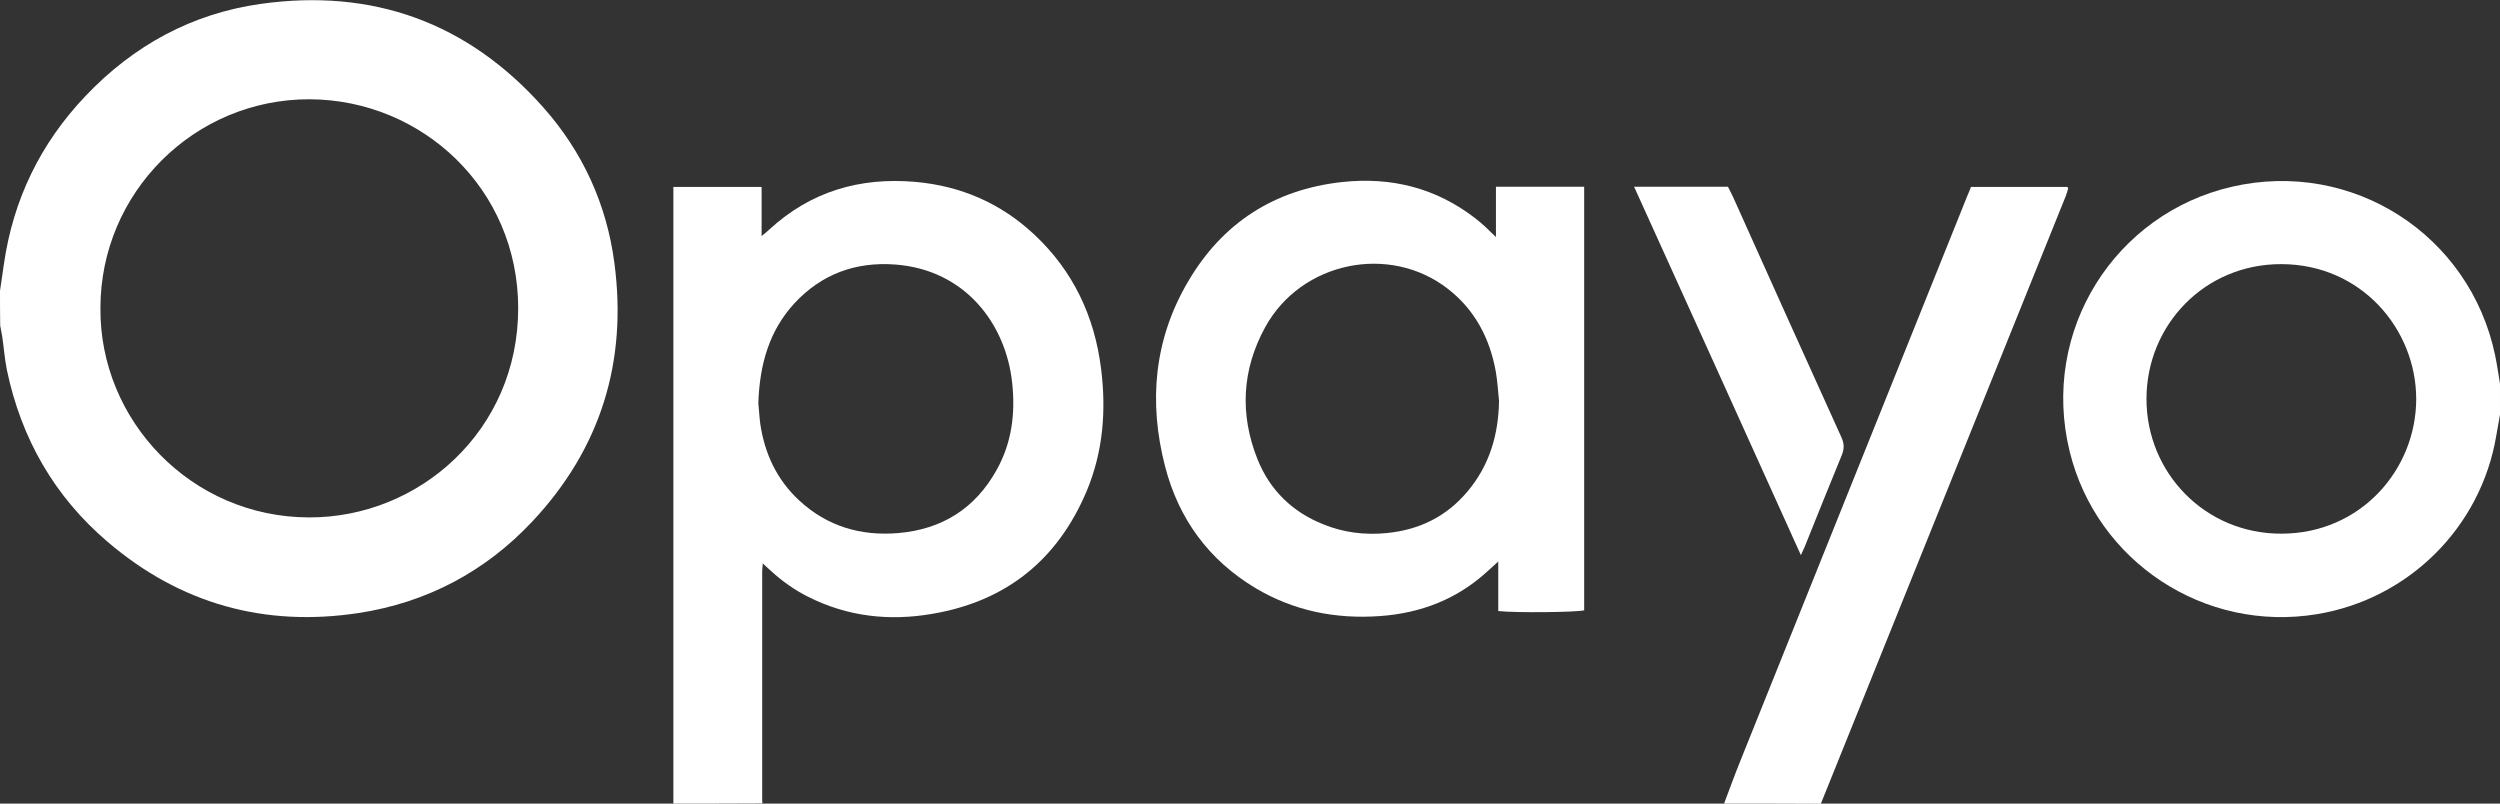
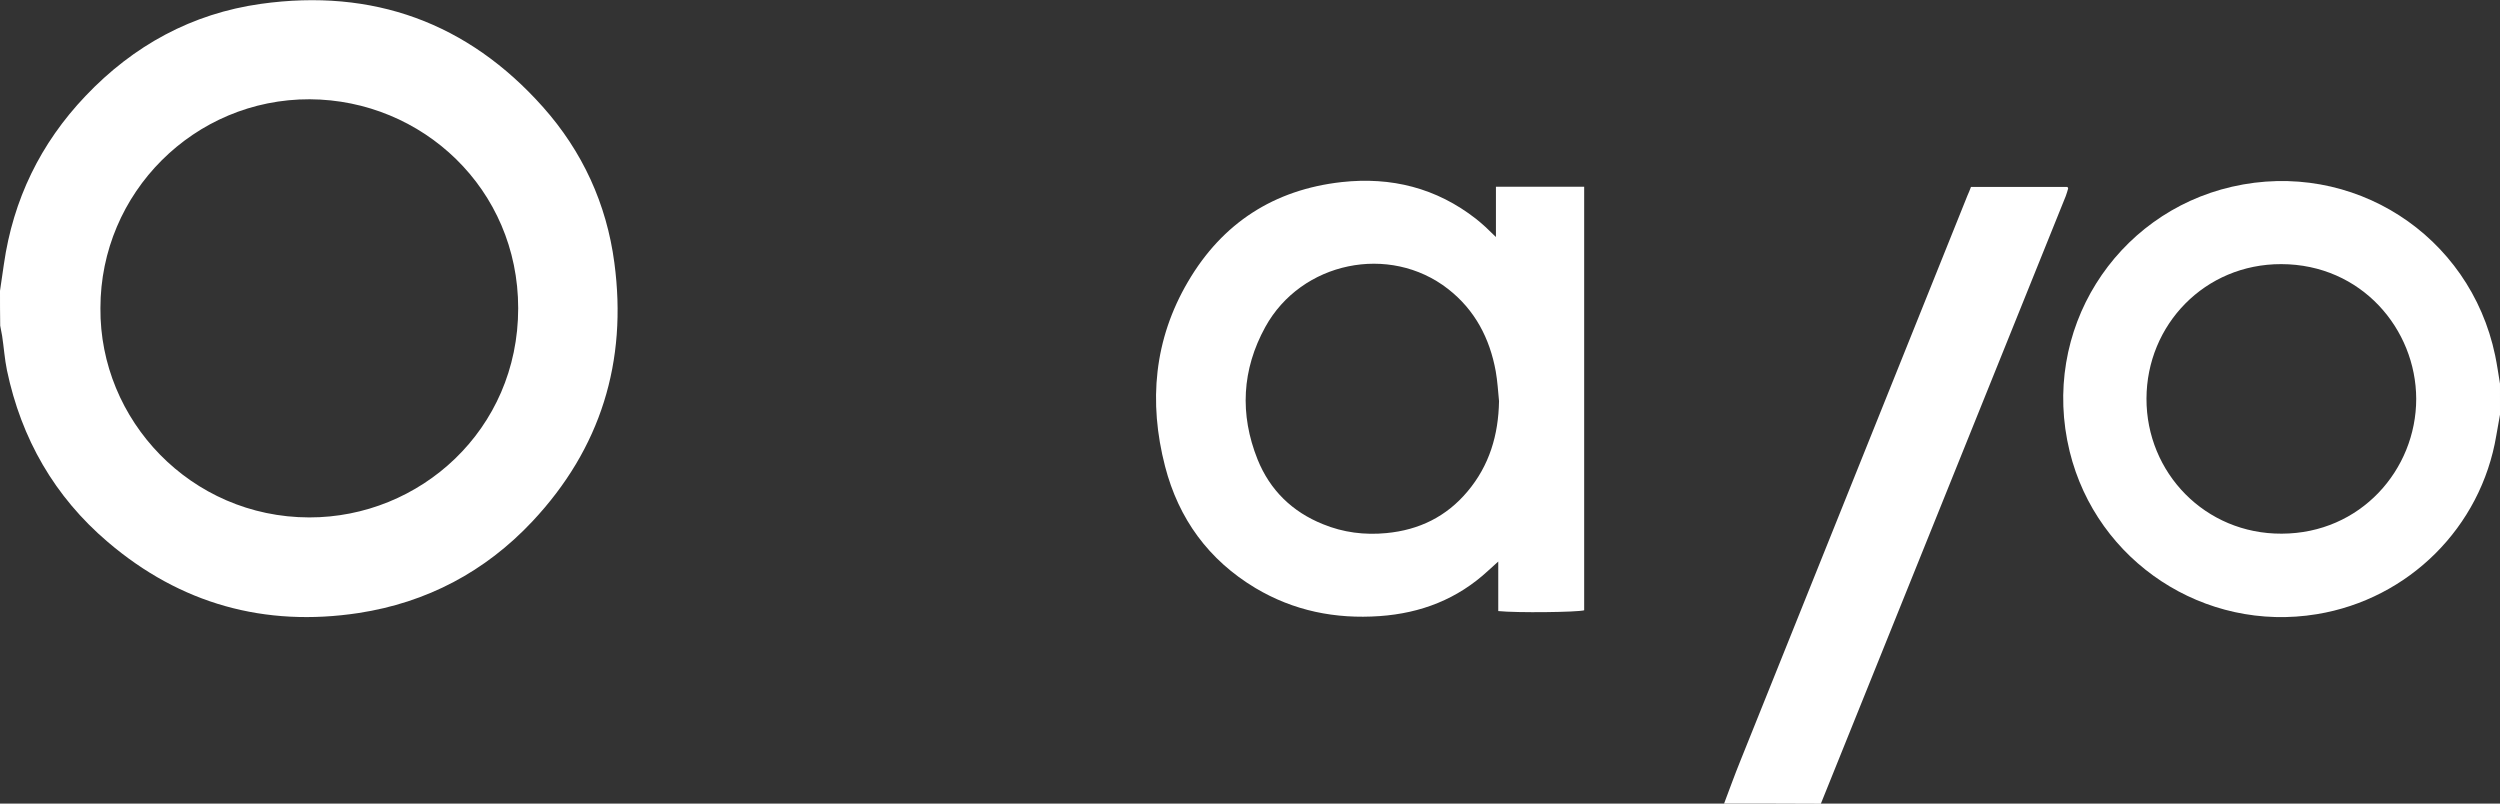
<svg xmlns="http://www.w3.org/2000/svg" version="1.2" baseProfile="tiny" id="Layer_1" x="0px" y="0px" viewBox="0 0 1292 415.3" xml:space="preserve">
  <rect x="0" y="0" width="1292" height="415.3" fill="#333333" stroke="none" />
  <path fill="#fff" d="M0,150.3c0.7-4.6,1.3-9.1,2-13.7c4.8-33.5,18.9-62.5,42.2-87c24.8-26.1,55-42.6,90.6-47.6  c57.8-8.1,106.9,9.6,145.8,53.3c20.4,22.9,32.9,50.1,36.9,80.5c6.8,51-7,96-42.4,133.7c-24.4,26-54.6,41.9-89.7,47.3  c-48.6,7.4-92.2-4.7-129.7-36.7c-27.5-23.4-44.7-53.4-52.1-88.7c-1.2-5.8-1.6-11.9-2.5-17.8c-0.3-1.8-0.7-3.5-1-5.3  C0,162.3,0,156.3,0,150.3z M51.9,159.2c-0.5,57.9,46.7,108.1,107.9,108.2c57.1,0.1,108-45.1,108-108.1c0-61.7-49.6-107.7-107.7-108  C100.4,51.1,51.9,99.6,51.9,159.2z" />
-   <path fill="#fff" d="M348,415.3c0-106.1,0-212.2,0-318.7c15.3,0,30.2,0,45.6,0c0,8,0,16.1,0,25.4c1.9-1.6,3-2.4,4-3.4  C419,98.9,444.4,91.5,473.1,94c23.5,2.1,44.1,11,61.4,27.2c20,18.7,31.1,42.1,34.5,69.1c2.8,21.8,1.1,43.3-7.5,63.7  c-15,35.4-41.5,56.7-79.5,63.2c-22.4,3.9-44.1,1.5-64.6-8.9c-6.9-3.5-13.1-7.9-18.8-13.1c-1.3-1.2-2.6-2.4-4.4-4  c-0.1,1.8-0.3,2.9-0.3,4c0,39.3,0,78.7,0,118c0,0.7,0.1,1.3,0.1,2C378.7,415.3,363.3,415.3,348,415.3z M391.9,208.3  c0.3,2.8,0.5,6.8,1,10.7c2.3,15.5,8.6,29,20.2,39.7c14.4,13.3,31.7,18.4,51,16.8c22.7-1.9,39.9-12.7,51-32.7c7.8-14,9.7-29.1,8-44.9  c-3.2-30.3-24.1-58.5-60.5-61.2c-20.4-1.5-38,4.9-52.1,20.1C397.5,171,392.6,188.3,391.9,208.3z" />
  <path fill="#fff" d="M1292,214.3c-0.6,3.6-1.3,7.1-1.9,10.7c-7.9,47.5-45.3,84.6-92.7,92.4c-58,9.6-113.8-27-127.8-84.1  c-15.3-62.6,23.7-123,83.9-136.8c62.2-14.3,123,24.8,136,87.2c1,4.8,1.7,9.8,2.5,14.6C1292,203.6,1292,208.9,1292,214.3z   M1248.7,206.1c-0.1-36-28.3-69.5-69.7-69.6c-39.6-0.1-69.6,31.4-69.7,69.5c-0.1,38.3,30.3,70,69.9,69.8  C1219.9,275.7,1248.7,242.8,1248.7,206.1z" />
  <path fill="#fff" d="M891,415.3c2.8-7.4,5.5-14.9,8.5-22.3c39.1-97.4,78.2-194.7,117.3-292c0.6-1.4,1.2-2.7,1.8-4.4  c16.6,0,33.2,0,49.7,0c0.2,0.1,0.3,0.2,0.4,0.4c0.1,0.1,0.1,0.3,0.1,0.5c-0.4,1.3-0.7,2.5-1.2,3.8  c-42.2,104.7-84.4,209.4-126.6,314.1C924.3,415.3,907.7,415.3,891,415.3z" />
  <path fill="#fff" d="M773.1,122.5c0-9.3,0-17.5,0-26c15.4,0,30.3,0,45.6,0c0,73.1,0,146,0,218.9c-3.4,1-34.8,1.4-44.4,0.4  c0-4,0-8.1,0-12.2c0-4.1,0-8.3,0-13.4c-2.2,2-3.8,3.4-5.3,4.8c-15.8,14.6-34.6,21.9-56,23.4c-22.9,1.6-44.4-2.7-64.2-14.5  c-24.2-14.5-39.7-35.8-46.7-62.9c-8.6-33.3-5.7-65.6,11.9-95.5c17.7-30.2,44.4-47.5,79.4-51.4c25.6-2.8,48.9,3,69.4,19  c1.7,1.3,3.3,2.8,4.9,4.2C769.3,118.8,770.8,120.3,773.1,122.5z M774.7,207.3c-0.5-5.1-0.8-10.3-1.7-15.4  c-3.1-17.1-10.8-31.8-24.7-42.6c-30.2-23.5-75.8-14.1-94.4,19.7c-12.1,22-13.3,45.1-4,68.4c6.4,15.9,17.9,27.1,33.8,33.5  c10.5,4.3,21.5,5.7,32.8,4.6c16.9-1.6,31-8.5,41.9-21.5C769.7,240.6,774.4,224.8,774.7,207.3z" />
-   <path fill="#fff" d="M844.5,96.5c16.6,0,32.4,0,48.5,0c0.8,1.7,1.8,3.4,2.6,5.2c18.6,41.4,37.2,82.8,56,124.2  c1.5,3.3,1.6,6,0.2,9.4c-6.5,15.7-12.7,31.4-19.1,47.2c-0.5,1.2-1.1,2.3-2,4.4C901.9,223.1,873.4,160.2,844.5,96.5z" />
</svg>